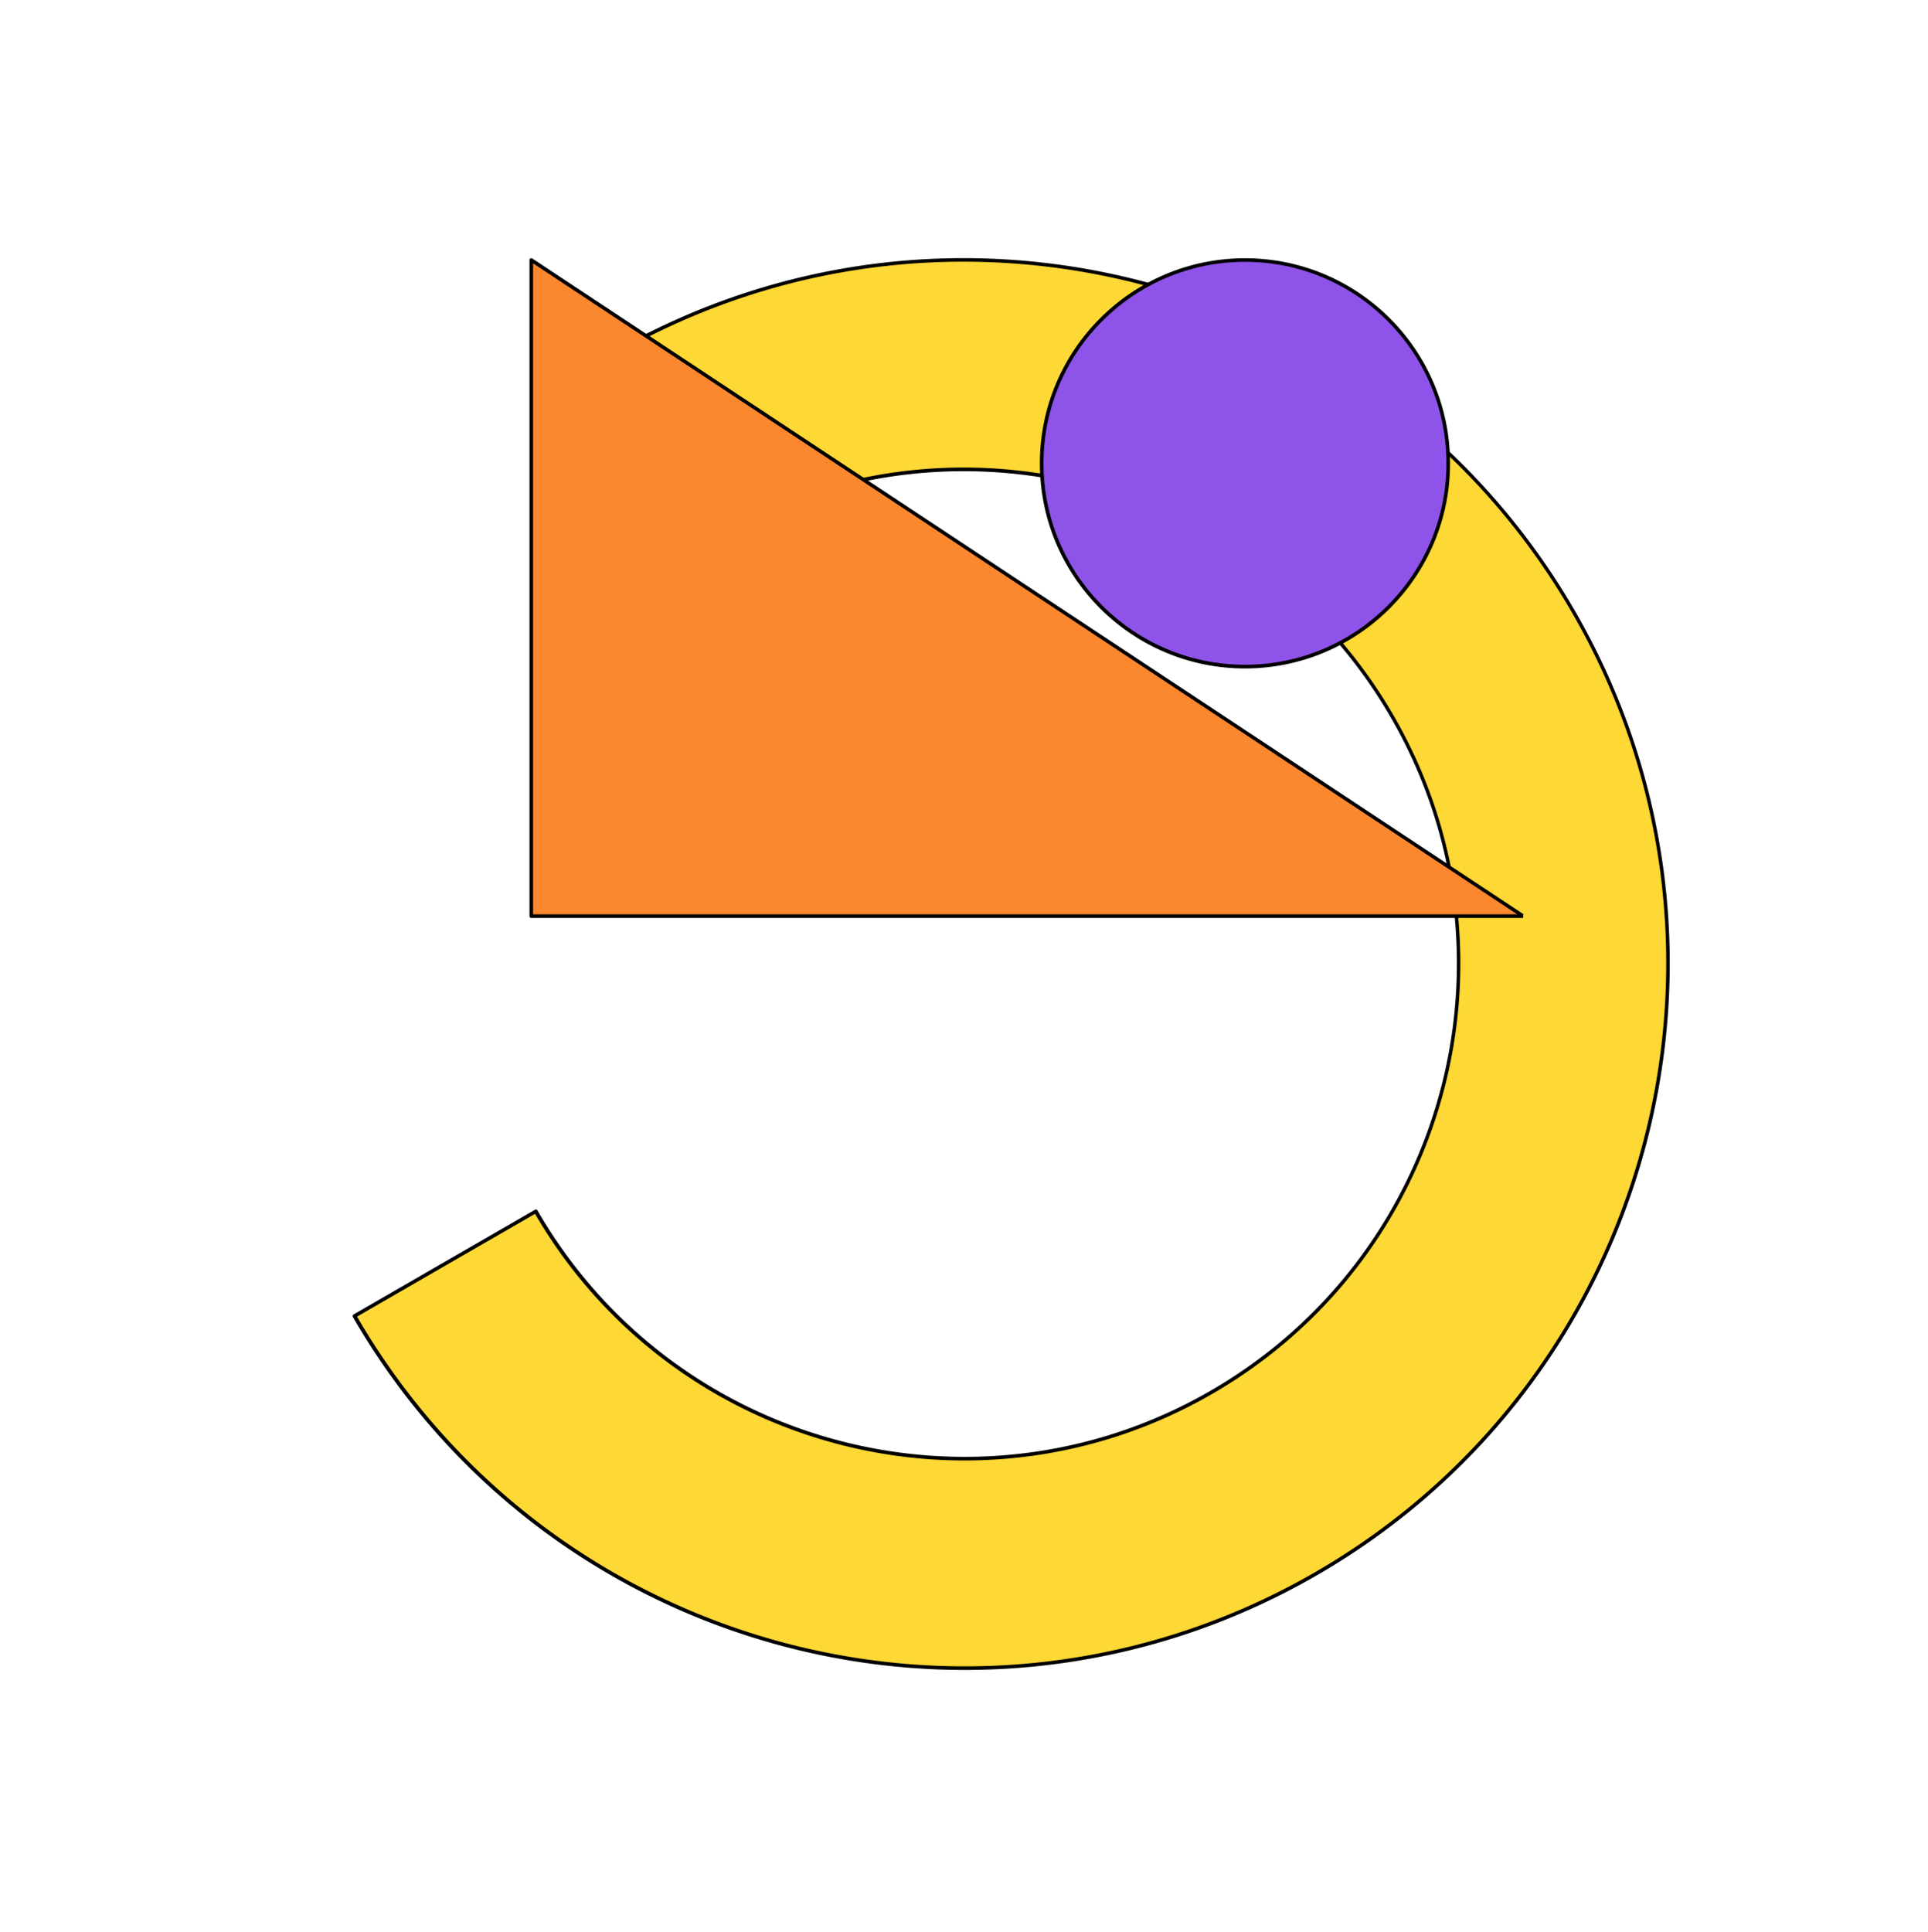
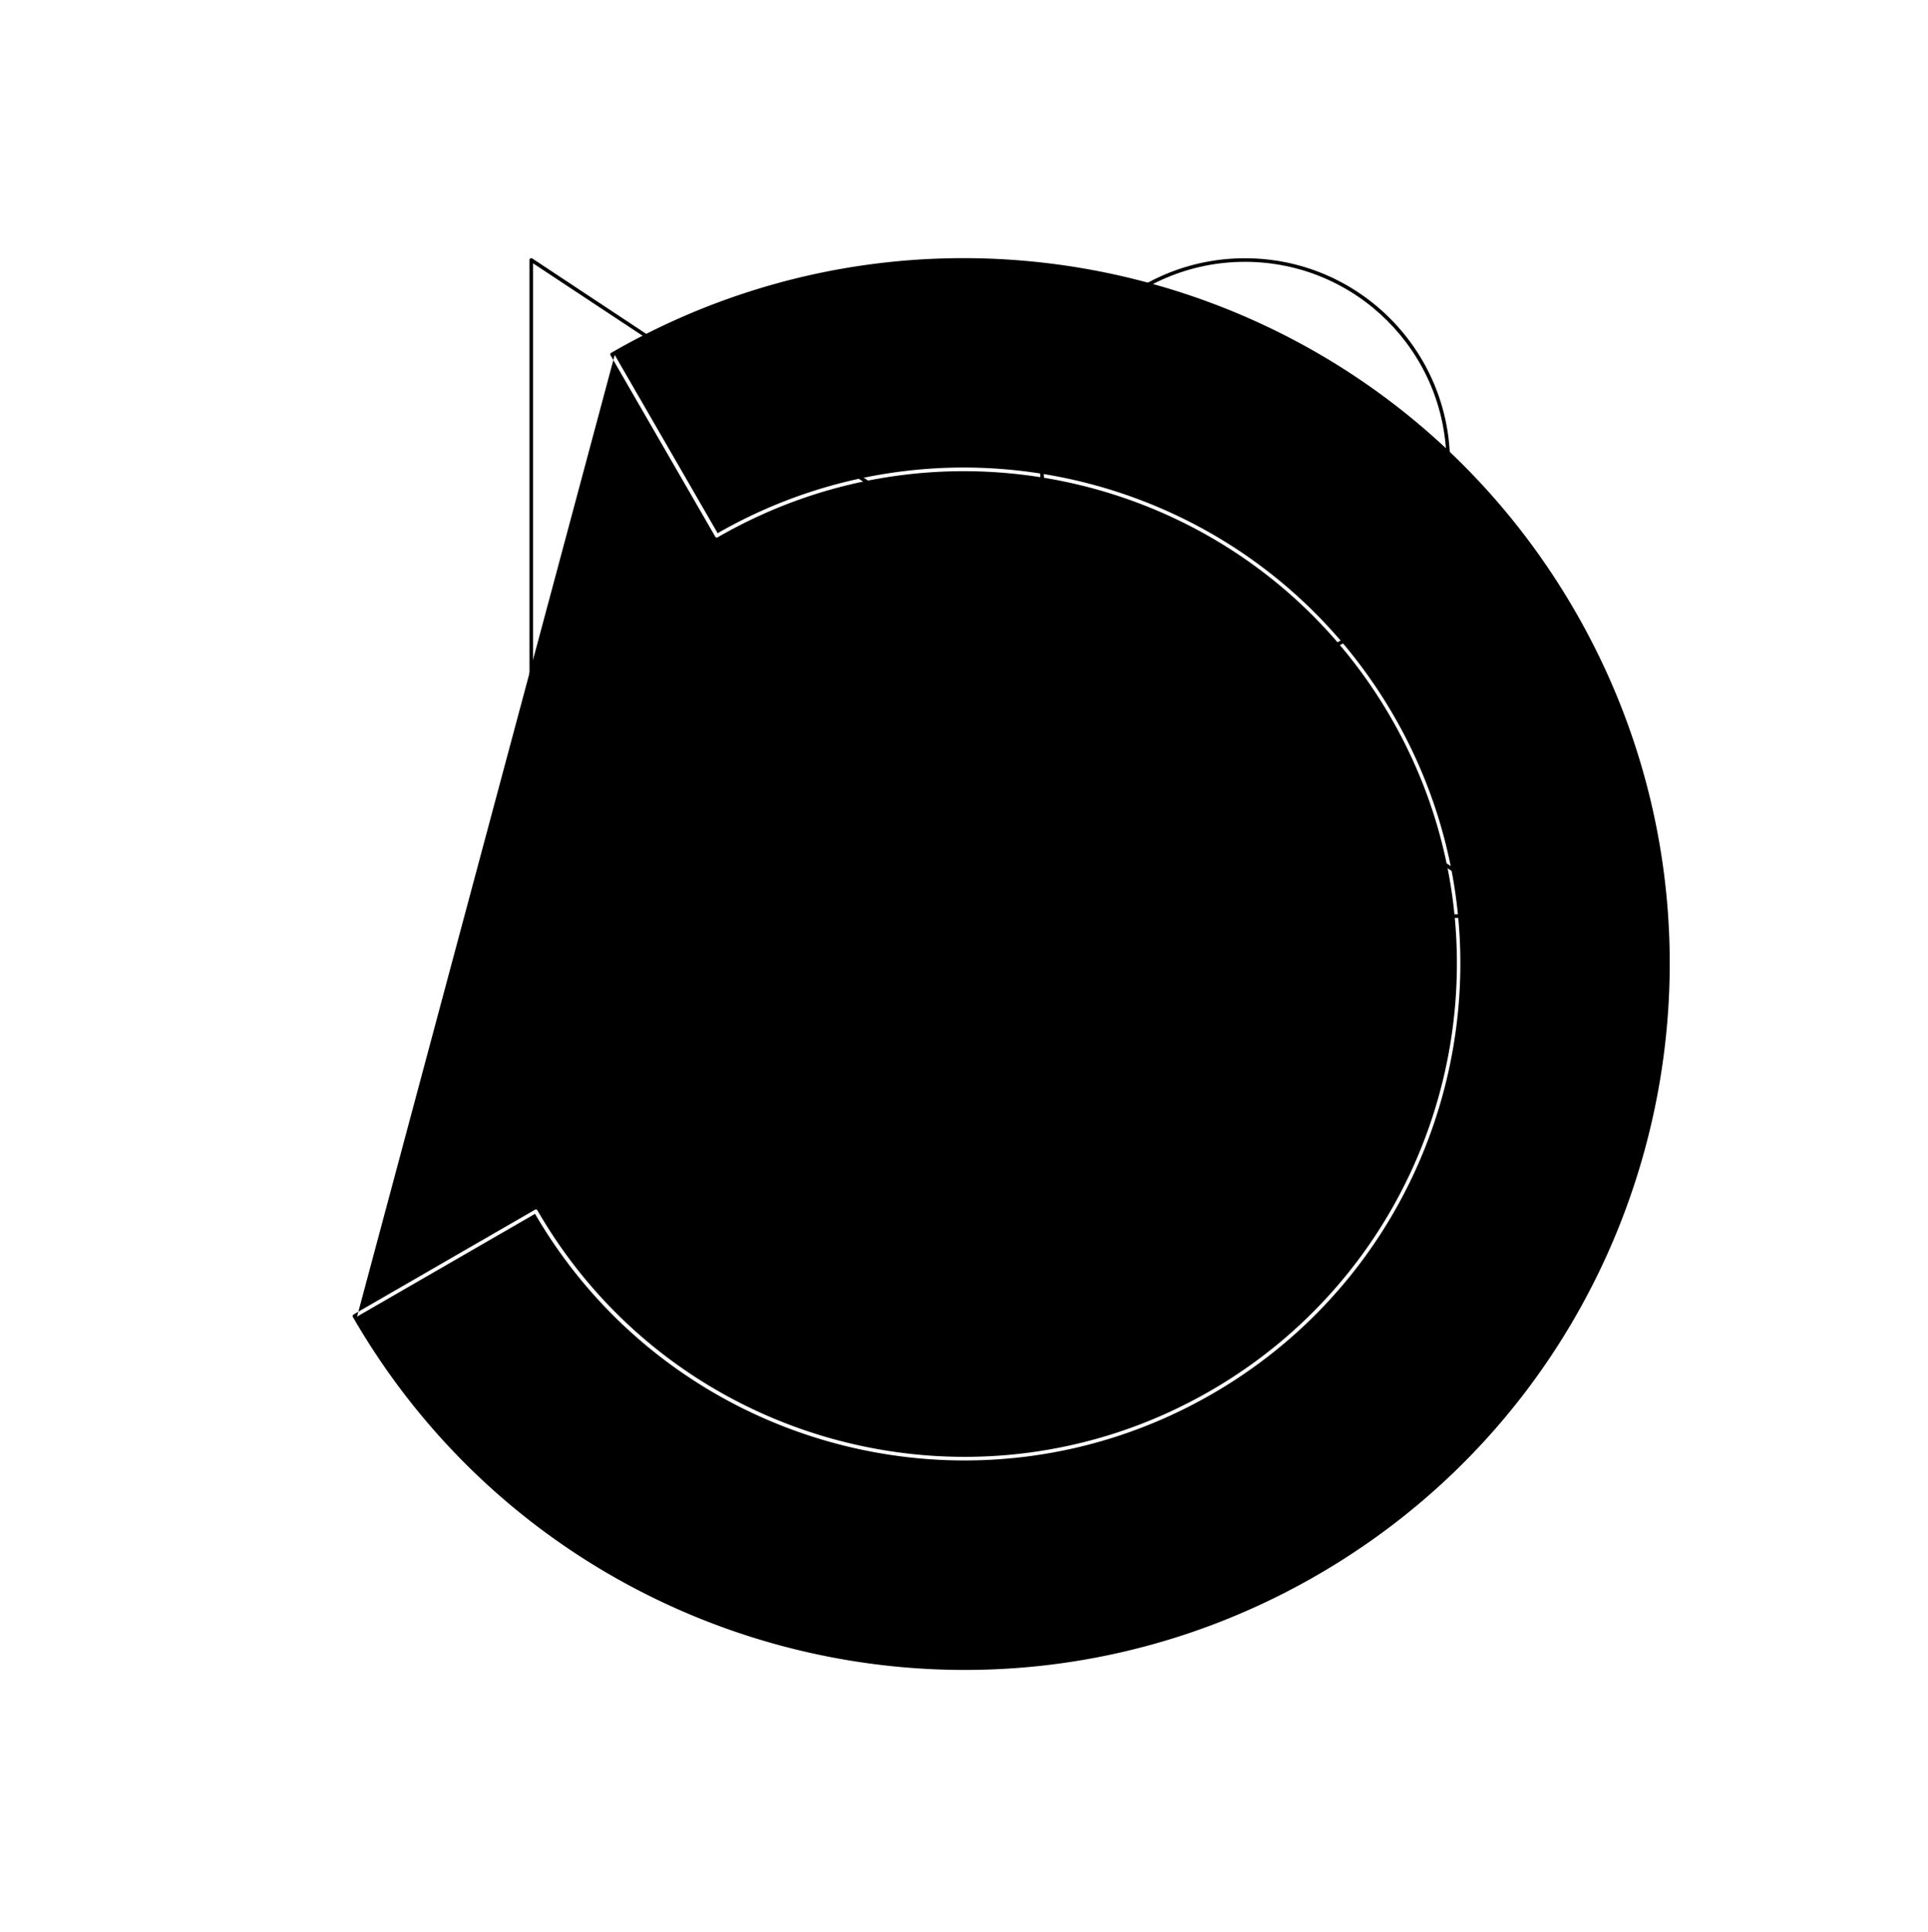
<svg xmlns="http://www.w3.org/2000/svg" width="555" height="556" fill="none">
  <g fill-rule="evenodd">
-     <path d="M102.006 378.826c55.955 96.918 179.936 130.094 276.811 74.164s130.093-179.958 74.177-276.807c-55.955-96.918-179.849-130.145-276.81-74.165l30.138 52.2c68.114-39.325 155.179-15.995 194.489 52.093 39.286 68.045 15.982 155.153-52.131 194.478-68.028 39.276-155.093 15.947-194.404-52.141l-52.27 30.178z" fill="#fed834" />
-     <path d="M101.747 378.377c-.172.1-.316.447-.172.697 56.1 97.168 180.368 130.443 277.501 74.363s130.409-180.405 74.349-277.503c-56.1-97.168-180.28-130.494-277.499-74.364-.259.149-.316.446-.172.696l30.138 52.2a.49.49 0 0 0 .689.2c67.855-39.177 154.634-15.946 193.8 51.893 39.142 67.795 15.896 154.605-51.96 193.782-67.769 39.126-154.548 15.896-193.714-51.943-.144-.249-.431-.348-.689-.199l-52.271 30.178zm1.034.598l51.236-29.581c39.594 67.982 126.807 91.168 194.921 51.842 68.286-39.425 91.734-126.88 52.304-195.175-39.37-68.191-126.409-91.674-194.662-52.589l-29.621-51.305c96.584-55.441 219.878-22.258 275.605 74.264 55.777 96.608 22.612 220.329-74.005 276.11-96.531 55.732-219.828 22.746-275.778-73.566z" fill="#000" />
-     <path d="M152.939 74.843l285.536 188.851H152.939V74.843z" fill="#fb872f" />
+     <path d="M101.747 378.377c-.172.1-.316.447-.172.697 56.1 97.168 180.368 130.443 277.501 74.363s130.409-180.405 74.349-277.503c-56.1-97.168-180.28-130.494-277.499-74.364-.259.149-.316.446-.172.696l30.138 52.2a.49.49 0 0 0 .689.2c67.855-39.177 154.634-15.946 193.8 51.893 39.142 67.795 15.896 154.605-51.96 193.782-67.769 39.126-154.548 15.896-193.714-51.943-.144-.249-.431-.348-.689-.199l-52.271 30.178zm1.034.598l51.236-29.581c39.594 67.982 126.807 91.168 194.921 51.842 68.286-39.425 91.734-126.88 52.304-195.175-39.37-68.191-126.409-91.674-194.662-52.589l-29.621-51.305z" fill="#000" />
    <path d="M438.475 263.173l.285.105L153.224 74.406c-.157-.104-.366-.104-.532-.021-.171.084-.276.271-.276.459v188.851a.52.52 0 0 0 .523.522h285.536v-1.044zm-1.728 0H153.456V75.804l283.291 187.369z" fill="#000" />
  </g>
-   <path d="M358.38 74.852c-32.319 0-58.519 26.2-58.519 58.519s26.2 58.519 58.519 58.519 58.519-26.2 58.519-58.519-26.2-58.519-58.519-58.519z" fill="#8e53e8" />
  <path fill-rule="evenodd" d="M358.38 192.409c32.583 0 59.038-26.475 59.038-59.038 0-32.592-26.455-59.038-59.038-59.038s-59.038 26.446-59.038 59.038c0 32.563 26.452 59.038 59.038 59.038zm0-1.062c-32.011 0-57.999-25.987-57.999-57.976 0-32.017 25.988-58.005 57.999-58.005s57.999 25.988 57.999 58.005c0 31.989-25.99 57.976-57.999 57.976z" fill="#000" />
</svg>